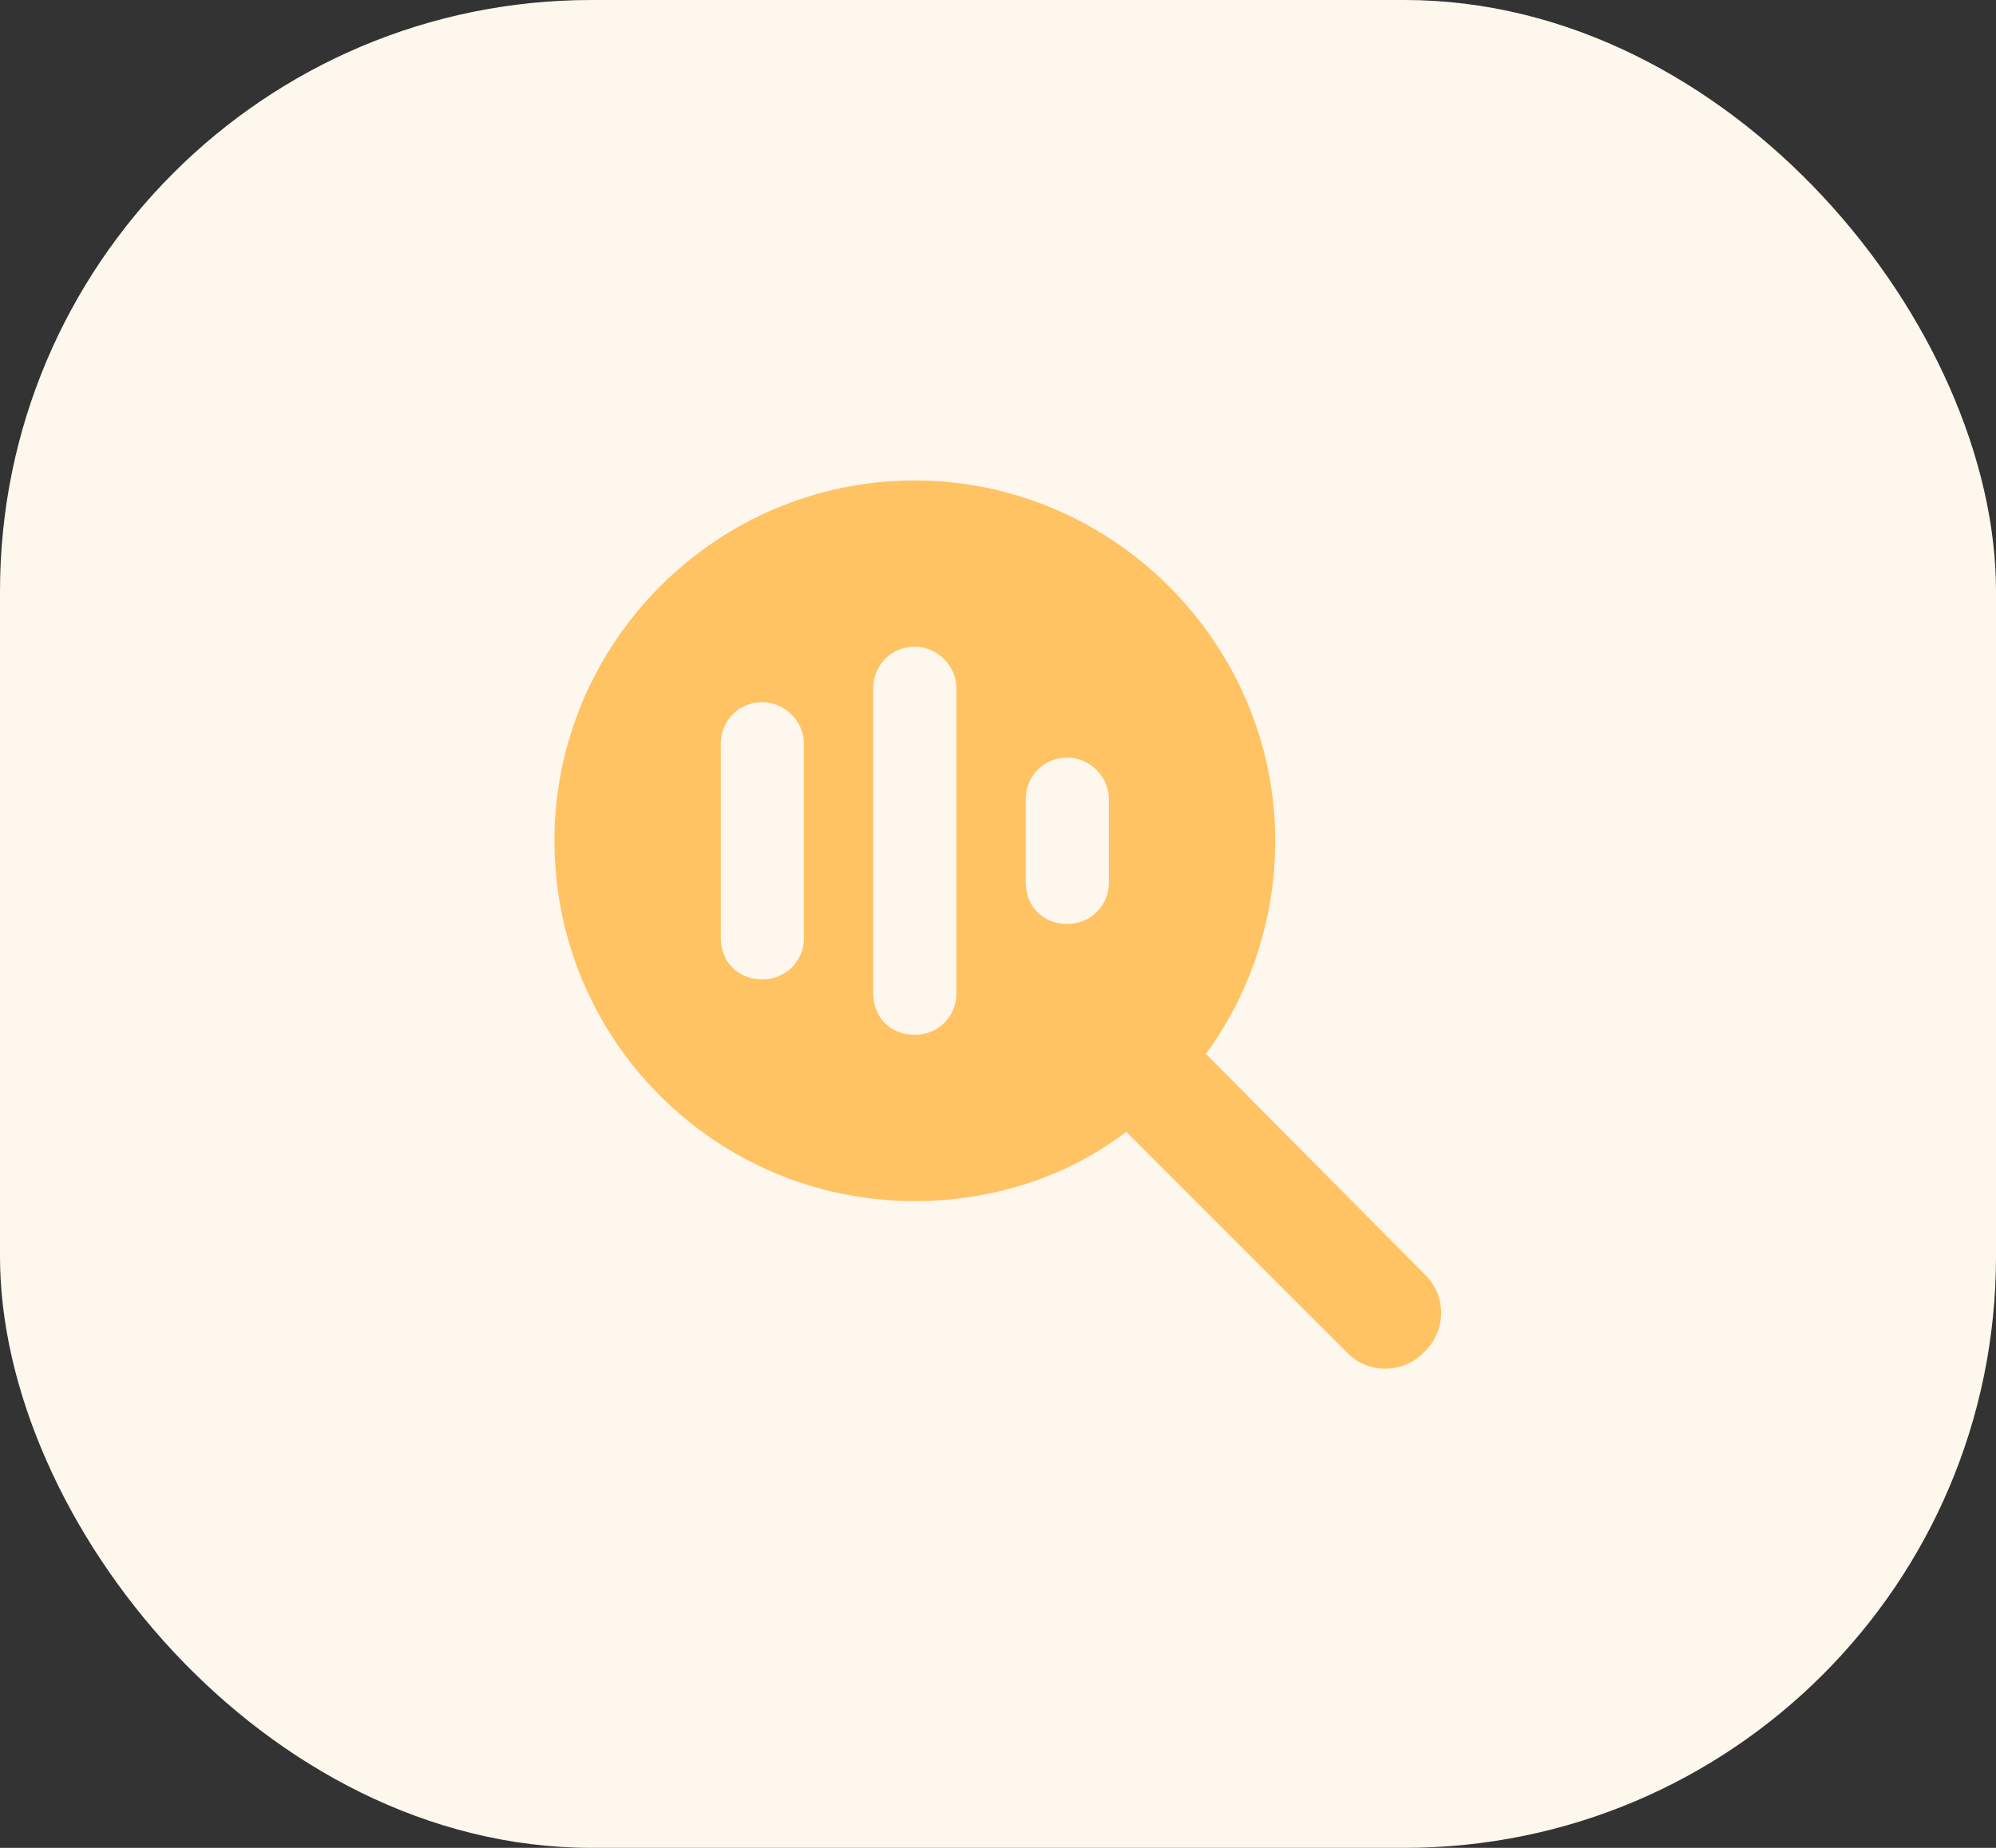
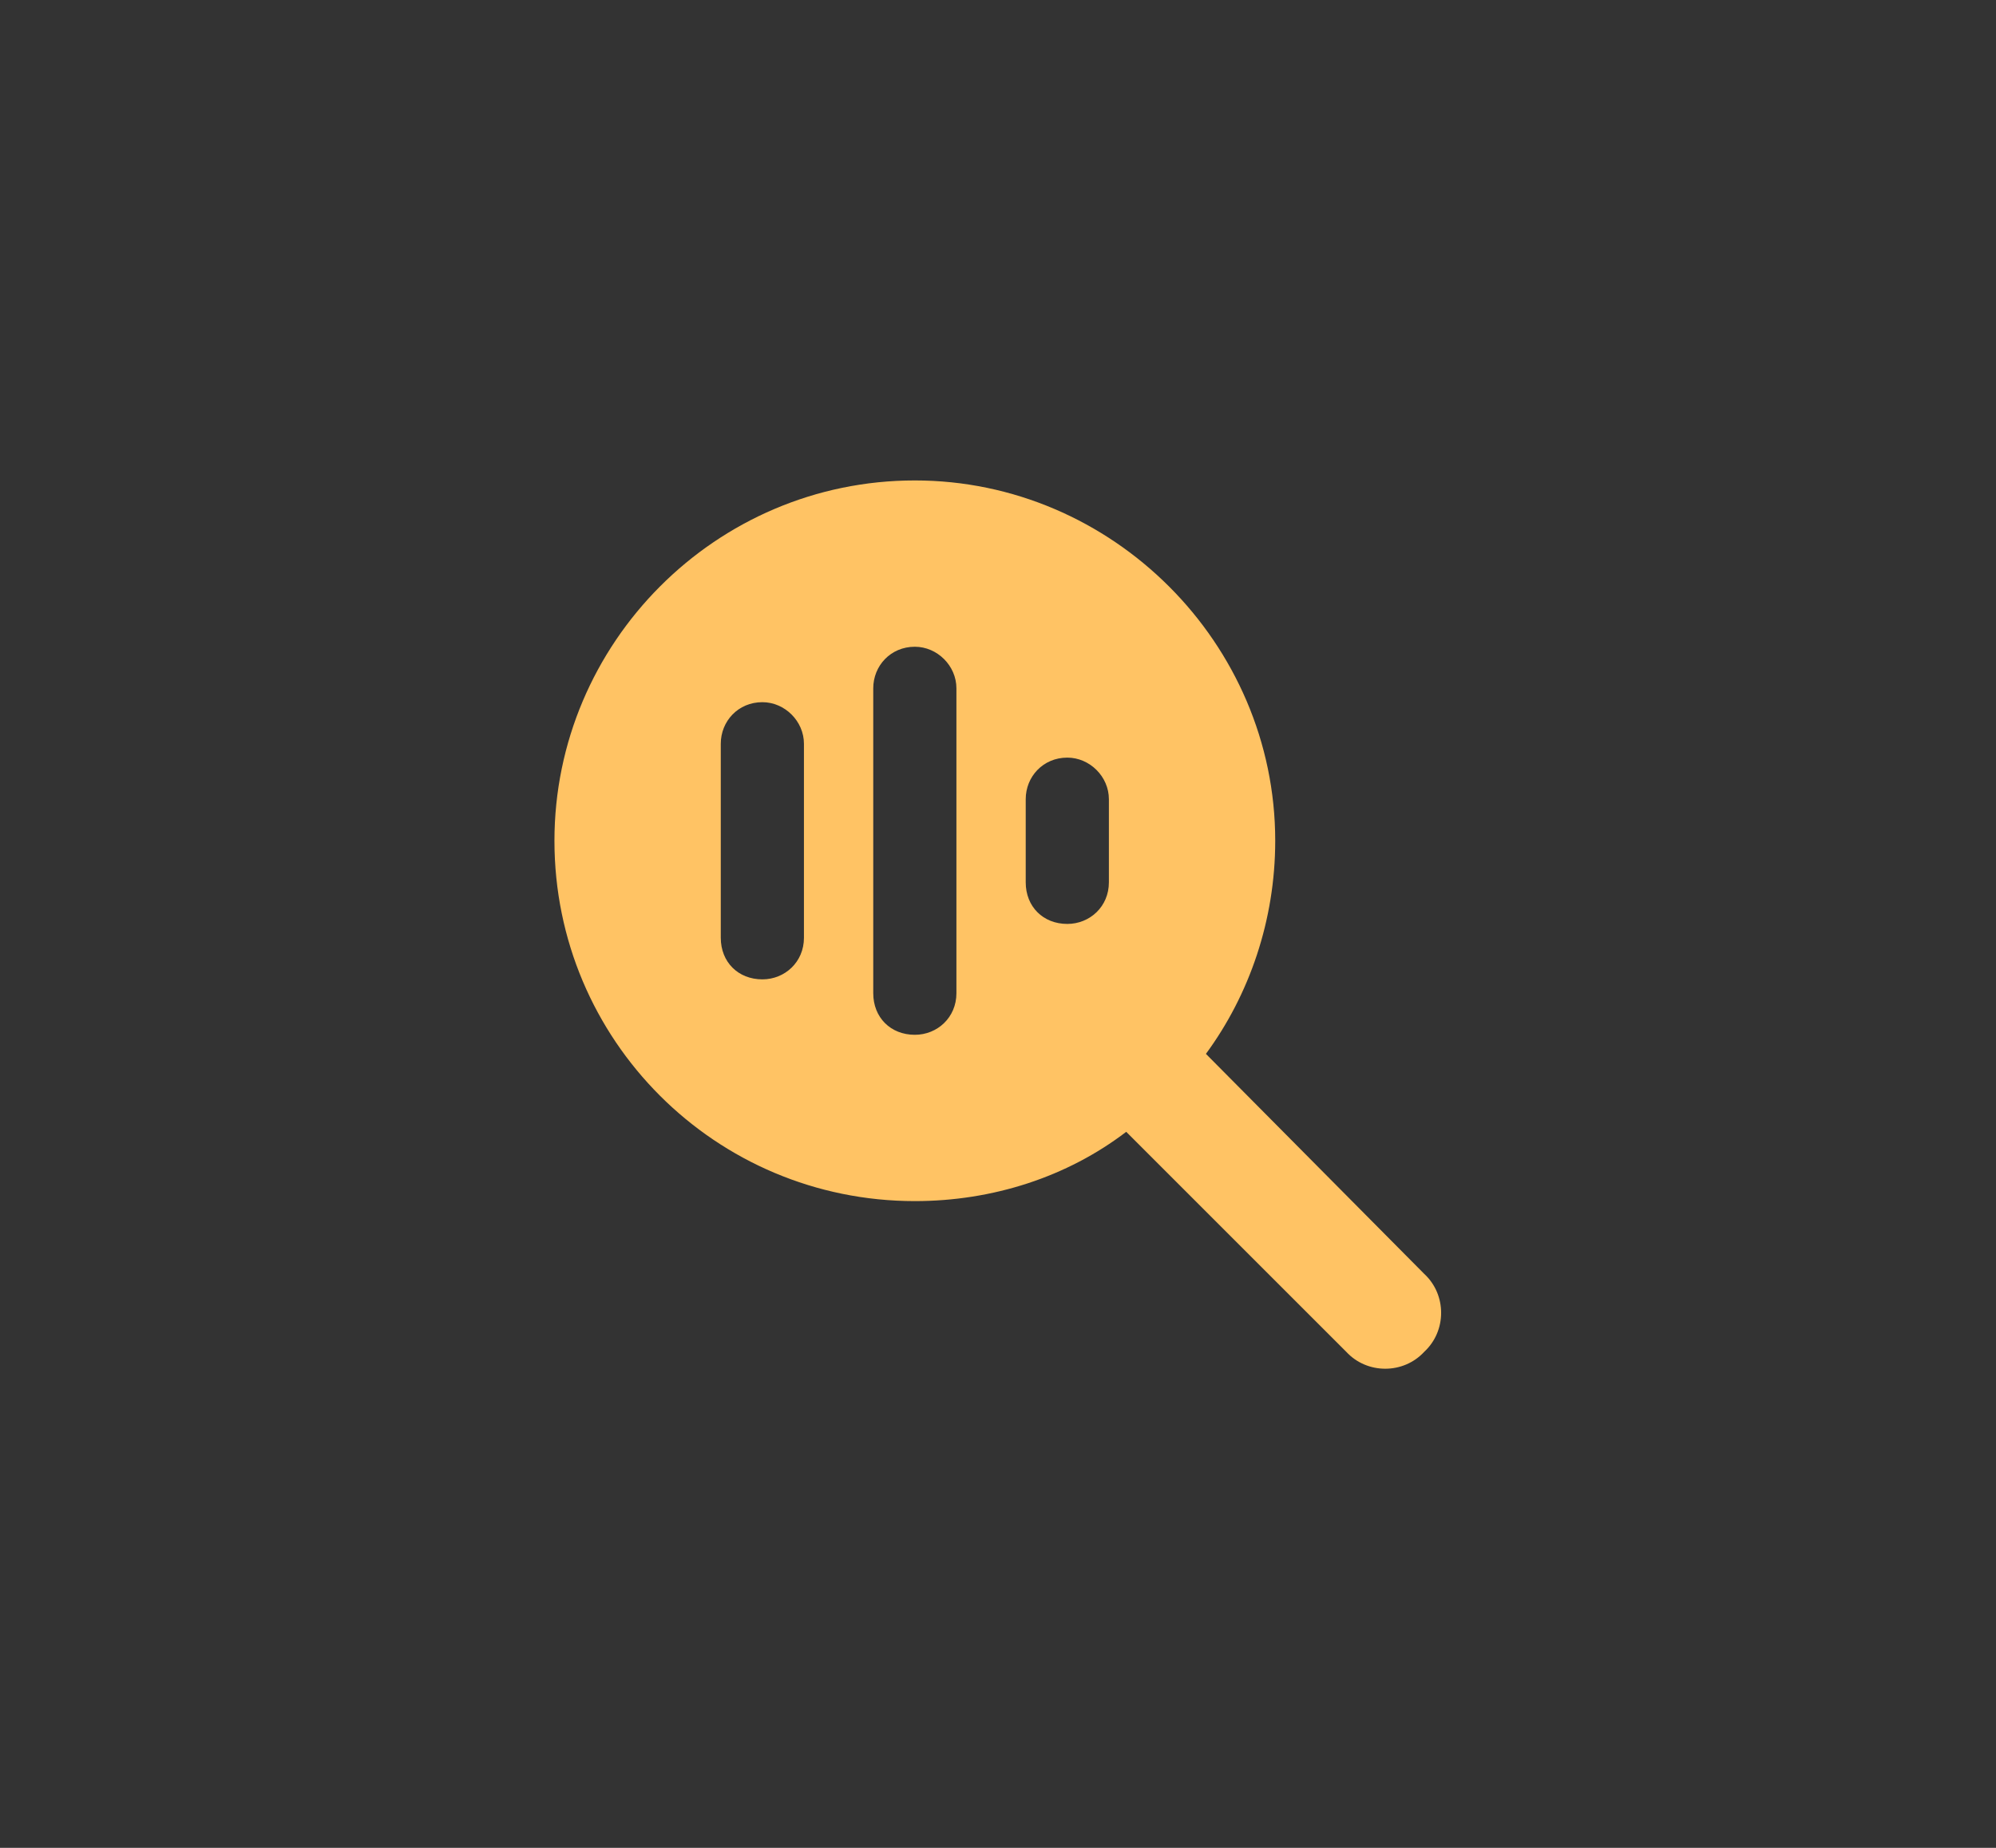
<svg xmlns="http://www.w3.org/2000/svg" width="54" height="50" viewBox="0 0 54 50" fill="none">
  <rect x="0" y="0" width="54" height="50" fill="#333333" stroke="none" />
-   <rect width="54" height="50" rx="16" fill="#FEF7ED" />
  <path d="M34.5 22.75C34.5 24.906 33.797 26.922 32.625 28.516L38.531 34.469C39.141 35.031 39.141 36.016 38.531 36.578C37.969 37.188 36.984 37.188 36.422 36.578L30.469 30.625C28.875 31.844 26.859 32.5 24.75 32.5C19.359 32.5 15 28.141 15 22.75C15 17.406 19.359 13 24.75 13C30.094 13 34.5 17.406 34.5 22.75ZM25.875 18.625C25.875 18.016 25.359 17.5 24.75 17.5C24.094 17.5 23.625 18.016 23.625 18.625V26.875C23.625 27.531 24.094 28 24.75 28C25.359 28 25.875 27.531 25.875 26.875V18.625ZM21.75 20.125C21.75 19.516 21.234 19 20.625 19C19.969 19 19.5 19.516 19.5 20.125V25.375C19.5 26.031 19.969 26.5 20.625 26.5C21.234 26.5 21.75 26.031 21.75 25.375V20.125ZM30 21.625C30 21.016 29.484 20.5 28.875 20.5C28.219 20.5 27.75 21.016 27.75 21.625V23.875C27.75 24.531 28.219 25 28.875 25C29.484 25 30 24.531 30 23.875V21.625Z" fill="#FFC364" />
</svg>